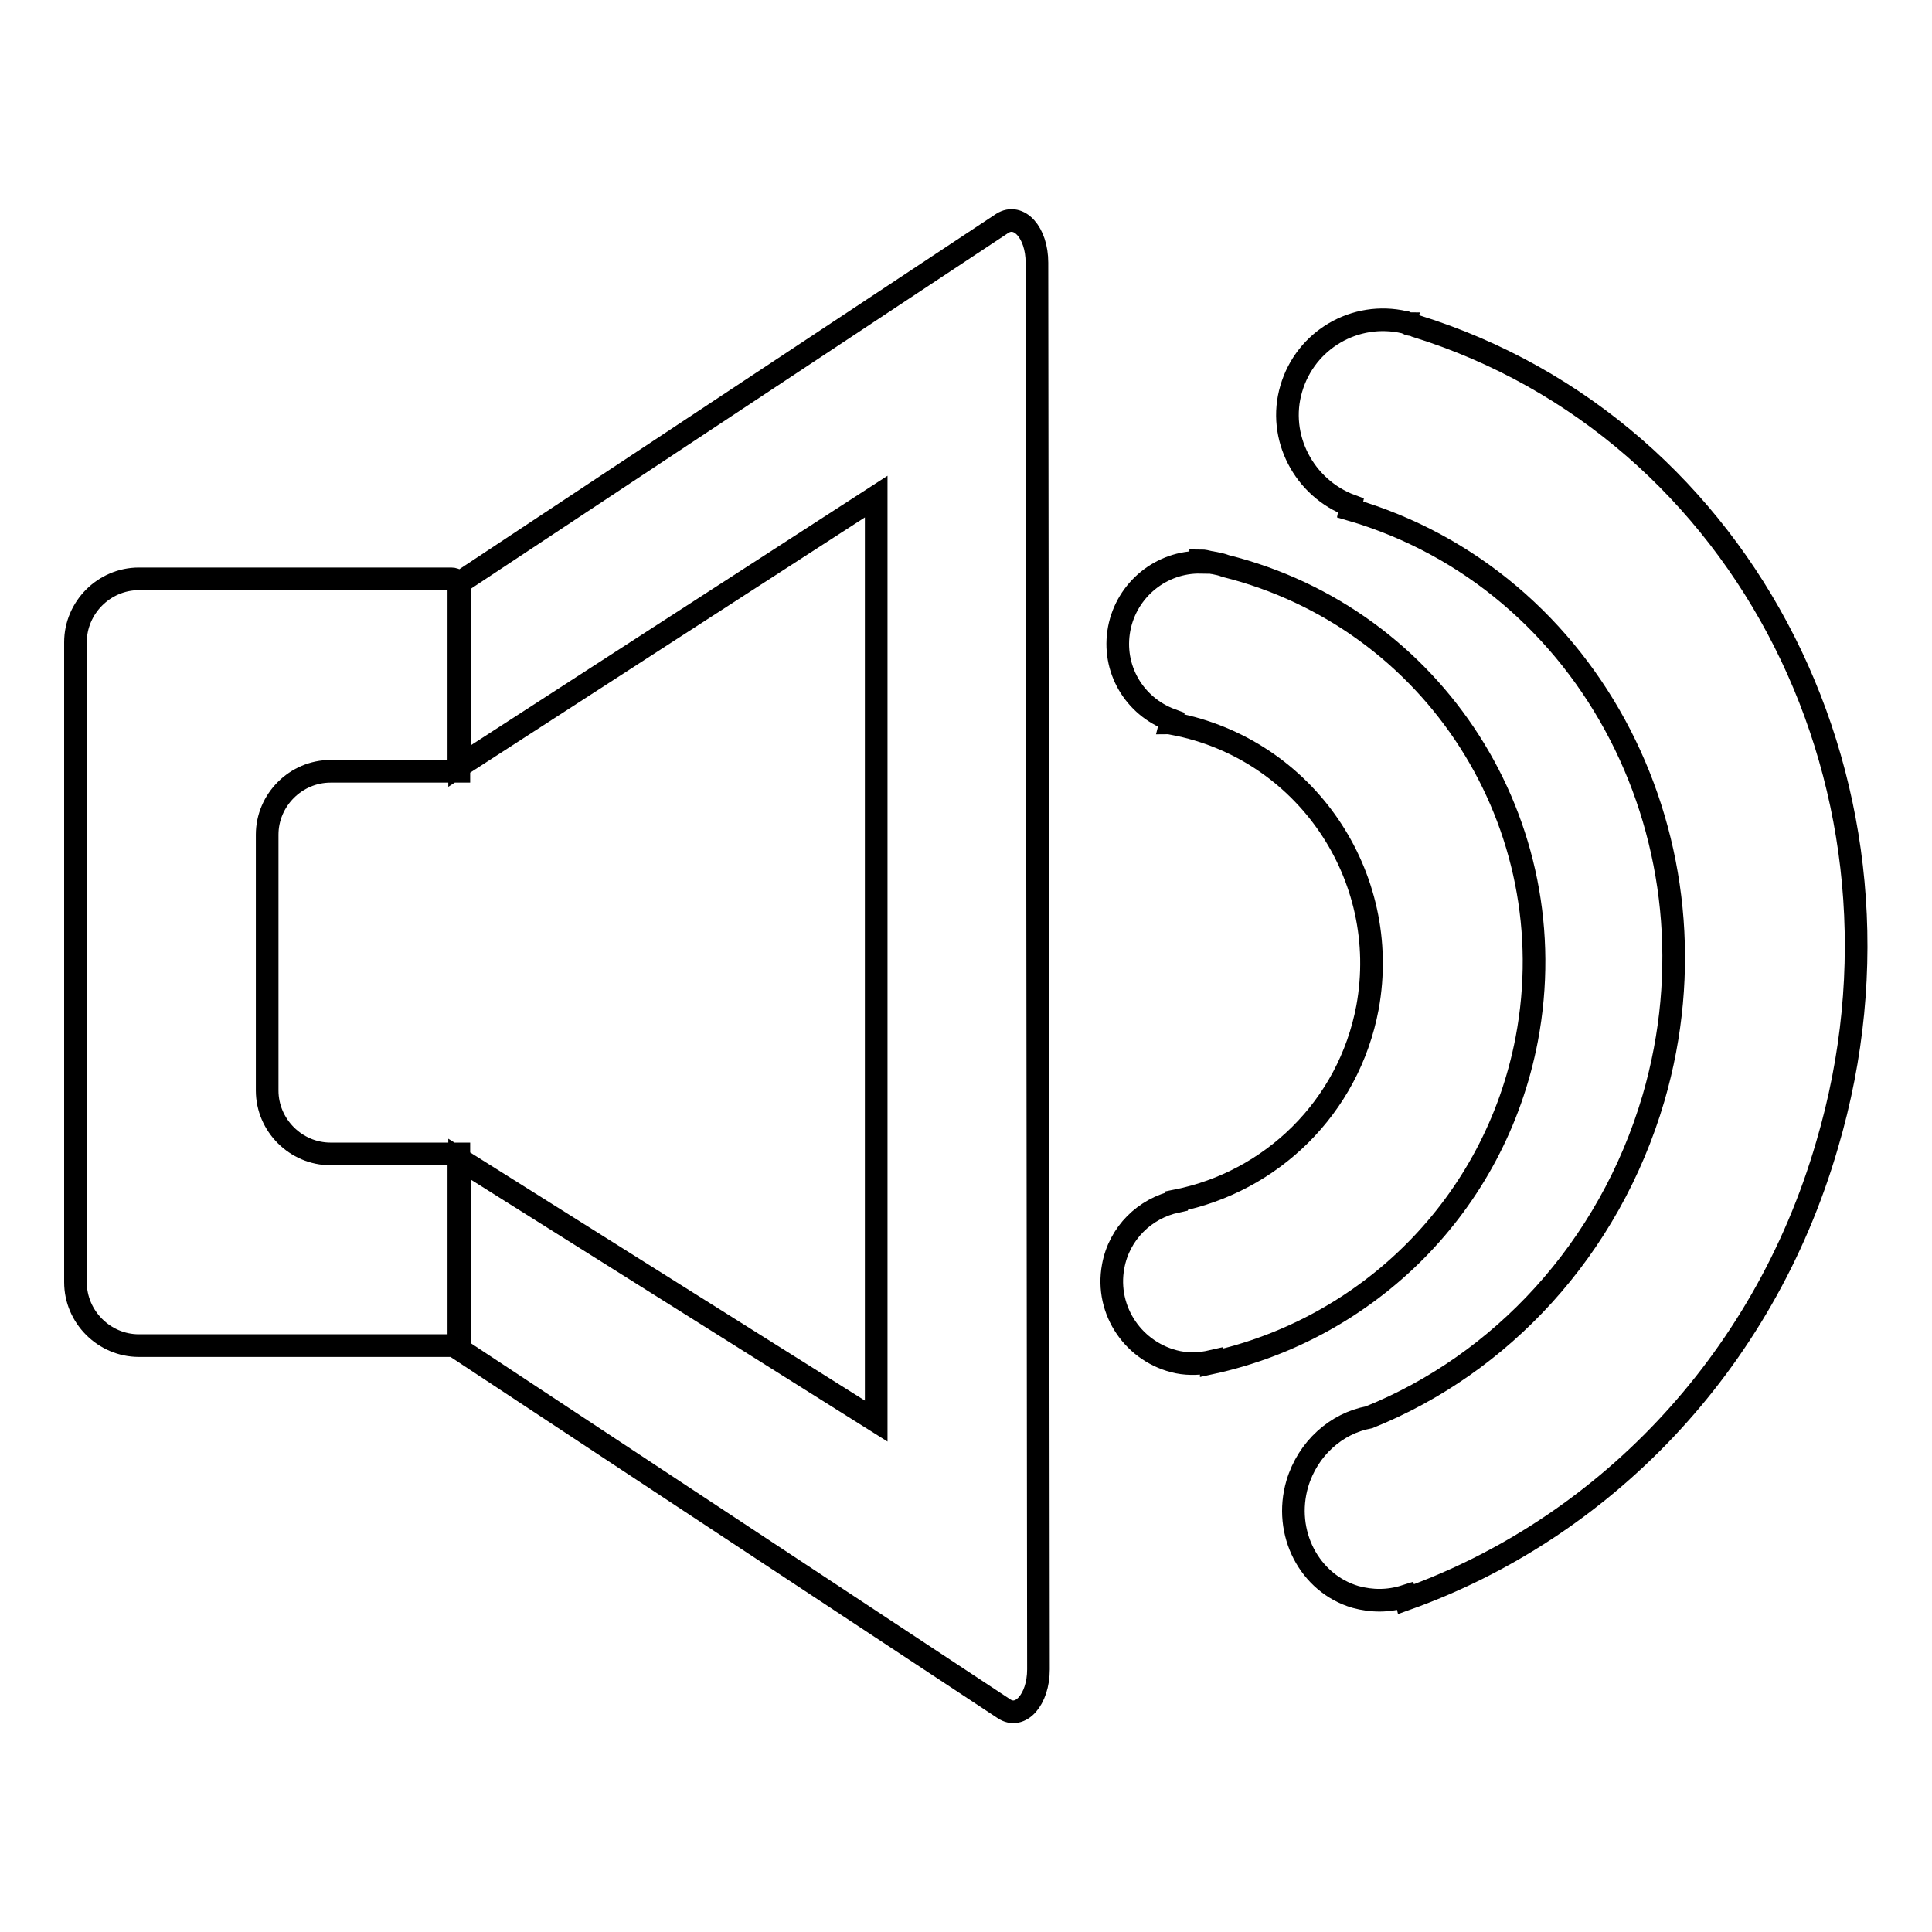
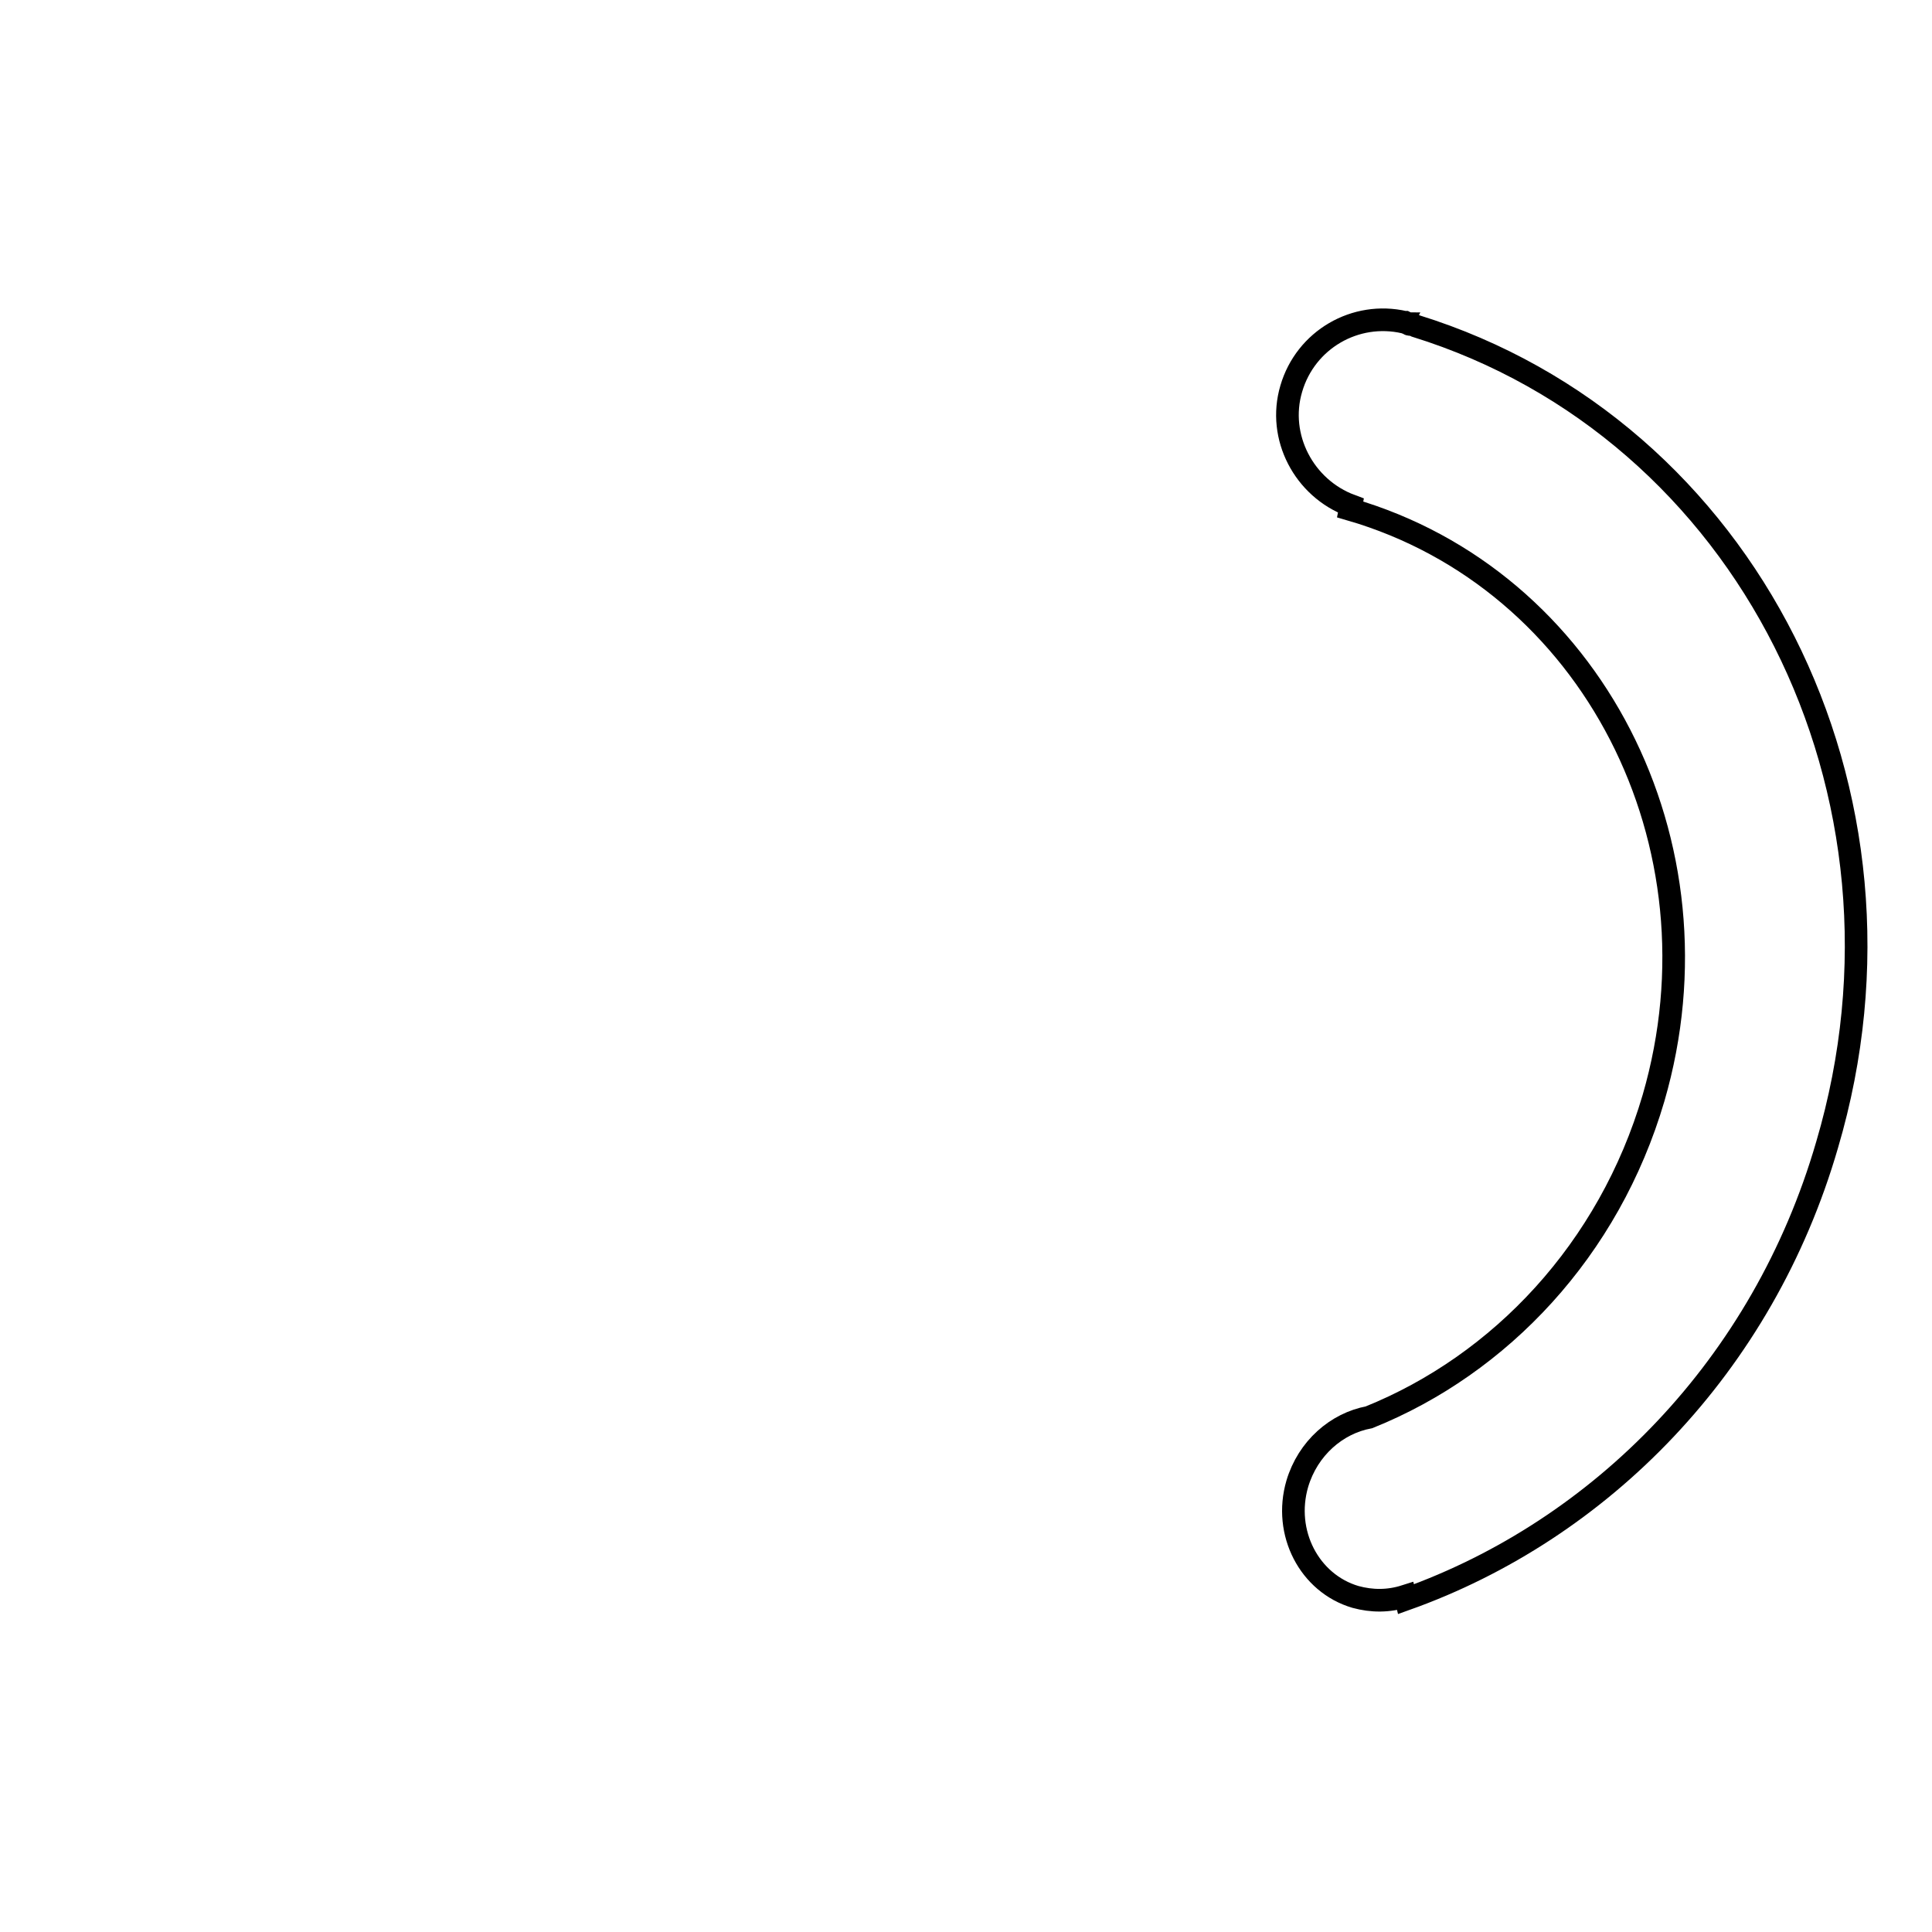
<svg xmlns="http://www.w3.org/2000/svg" version="1.1" x="0px" y="0px" viewBox="0 0 256 256" enable-background="new 0 0 256 256" xml:space="preserve">
  <g>
    <path stroke-width="3" fill-opacity="0" stroke="#000000" d="M187.6,43.2c-0.2-0.1-0.4-0.2-0.7-0.2c-0.1,0-0.2,0-0.2-0.1c-0.2,0-0.3-0.1-0.5-0.2l-0.1,0v0 c-6.5-1.5-13.1,2.3-15,8.8c-1.9,6.4,1.7,13.2,7.9,15.5l-0.1,0.5c32,9.3,50,44.3,40.2,78c-5.9,20.1-20.3,35.3-37.7,42.3 c-4.3,0.8-8.1,4.1-9.5,8.8c-1.9,6.5,1.6,13.2,7.7,15c2.2,0.6,4.4,0.6,6.6-0.1l0.1,0.4c25.8-9.2,47.3-30.9,55.8-60.2 C255.9,105,231.4,56.8,187.6,43.2L187.6,43.2z" />
-     <path stroke-width="3" fill-opacity="0" stroke="#000000" d="M162.4,75c-0.5-0.2-1-0.3-1.5-0.4c-0.2,0-0.4-0.1-0.6-0.1c-0.4-0.1-0.8-0.2-1.2-0.2l0,0.2 c-5.2-0.1-9.8,3.6-10.8,8.8c-1,5.3,2,10.3,6.9,12.1l-0.1,0.4c0.2,0,0.3,0,0.4,0.1c17.4,3.3,28.9,20.1,25.7,37.6 c-2.5,13.3-12.8,23.1-25.3,25.6v0.1c-4.2,0.9-7.6,4.2-8.4,8.6c-1.1,5.9,2.8,11.5,8.6,12.7c1.5,0.3,3.1,0.2,4.4-0.1l0,0.2 c20.7-4.5,37.6-20.9,41.8-42.9C207.7,109.2,190,81.9,162.4,75z" />
-     <path stroke-width="3" fill-opacity="0" stroke="#000000" d="M59.8,76.7H18.4c-4.6,0-8.4,3.8-8.4,8.4v84.8c0,4.6,3.8,8.4,8.4,8.4h41.4c0.5,0,1-0.4,1-1v-24.4h-17 c-4.6,0-8.4-3.8-8.4-8.4v-33.9c0-4.6,3.8-8.4,8.4-8.4h17V77.6C60.8,77.1,60.4,76.7,59.8,76.7z M137.4,34.8c0-4-2.4-6.6-4.6-5.2 L60.9,77.2v24.3l55.2-35.7v122.5l-55.2-34.7v25.2l72.1,47.6c2.2,1.5,4.6-1.2,4.6-5.2L137.4,34.8L137.4,34.8z" />
  </g>
</svg>